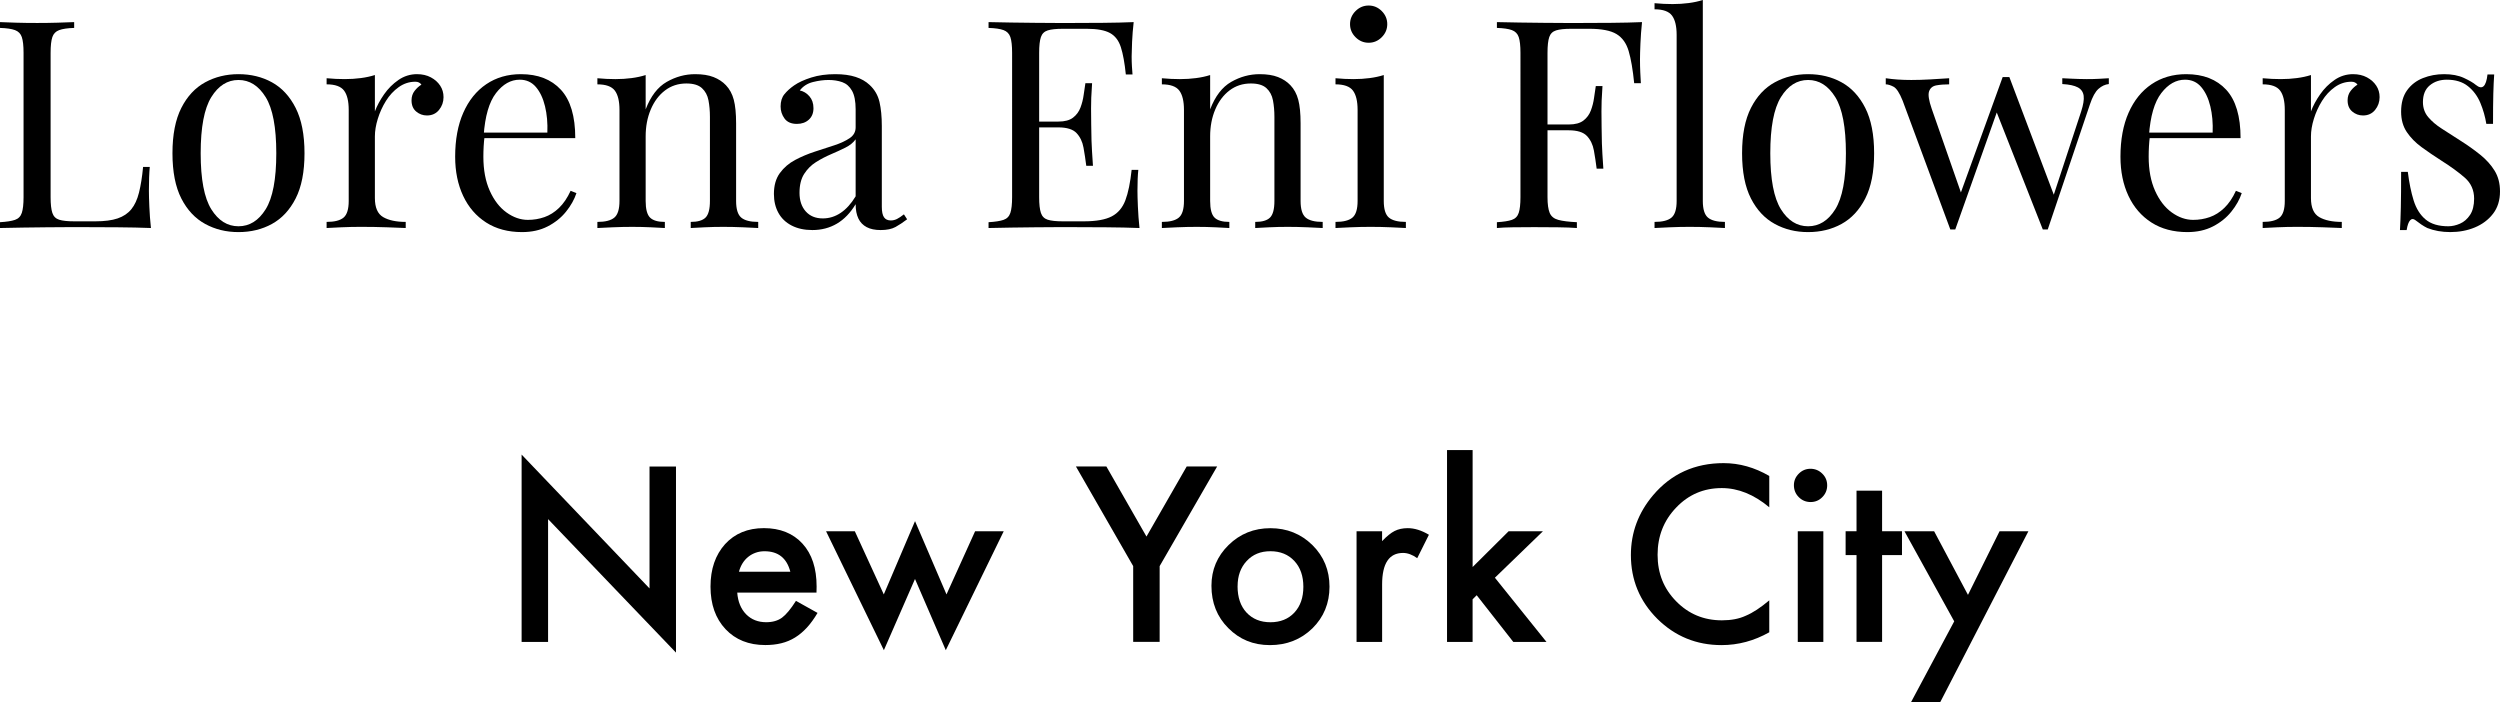
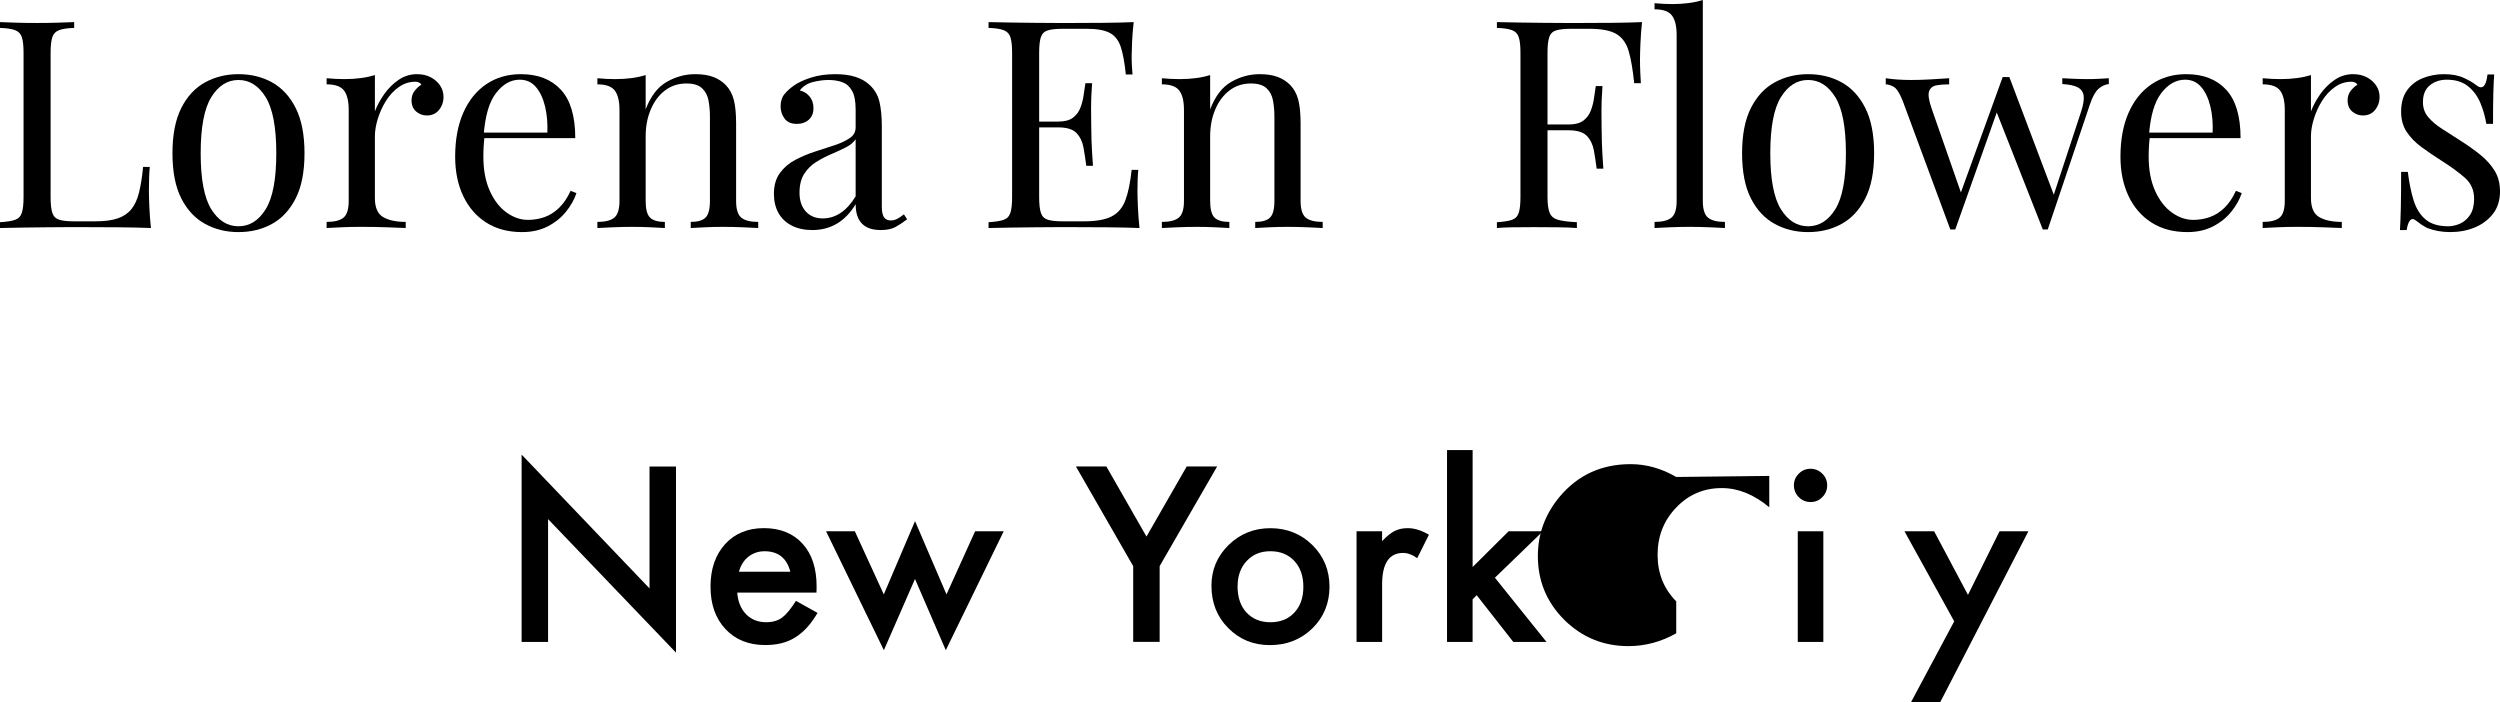
<svg xmlns="http://www.w3.org/2000/svg" viewBox="0 0 859.59 241.41" data-sanitized-data-name="Layer 1" data-name="Layer 1" id="Layer_1">
  <defs>
    <style>
      .cls-1 {
        fill: #000;
        stroke-width: 0px;
      }
    </style>
  </defs>
  <g>
    <path d="M25.5,7.6v2c-2.27.07-3.98.32-5.15.75-1.17.43-1.95,1.23-2.35,2.4-.4,1.17-.6,2.98-.6,5.45v49.6c0,2.4.2,4.2.6,5.4.4,1.2,1.18,1.98,2.35,2.35,1.17.37,2.88.55,5.15.55h7.3c3.13,0,5.68-.33,7.65-1,1.97-.67,3.53-1.72,4.7-3.15,1.17-1.43,2.05-3.35,2.65-5.75.6-2.4,1.07-5.33,1.4-8.8h2.3c-.2,2.07-.3,4.8-.3,8.2,0,1.27.05,3.08.15,5.45.1,2.37.28,4.82.55,7.35-3.4-.13-7.23-.22-11.5-.25-4.27-.03-8.07-.05-11.4-.05h-5.65c-2.3,0-4.78.02-7.45.05-2.67.03-5.37.07-8.1.1-2.73.03-5.33.08-7.8.15v-2c2.27-.13,3.98-.4,5.15-.8,1.17-.4,1.95-1.2,2.35-2.4.4-1.2.6-3,.6-5.4V18.2c0-2.47-.2-4.28-.6-5.45-.4-1.17-1.18-1.97-2.35-2.4-1.17-.43-2.88-.68-5.15-.75v-2c1.4.07,3.23.13,5.5.2,2.27.07,4.7.1,7.3.1,2.33,0,4.65-.03,6.95-.1,2.3-.07,4.22-.13,5.75-.2Z" class="cls-1" />
    <path d="M82,25.5c4.27,0,8.1.93,11.5,2.8,3.4,1.87,6.12,4.8,8.15,8.8,2.03,4,3.05,9.2,3.05,15.6s-1.02,11.58-3.05,15.55c-2.03,3.97-4.75,6.88-8.15,8.75s-7.23,2.8-11.5,2.8-8.02-.93-11.45-2.8c-3.43-1.87-6.17-4.78-8.2-8.75-2.03-3.97-3.05-9.15-3.05-15.55s1.02-11.6,3.05-15.6c2.03-4,4.77-6.93,8.2-8.8,3.43-1.87,7.25-2.8,11.45-2.8ZM82,27.5c-3.8,0-6.92,1.97-9.35,5.9-2.43,3.93-3.65,10.37-3.65,19.3s1.22,15.35,3.65,19.25c2.43,3.9,5.55,5.85,9.35,5.85s6.92-1.95,9.35-5.85c2.43-3.9,3.65-10.32,3.65-19.25s-1.22-15.37-3.65-19.3c-2.43-3.93-5.55-5.9-9.35-5.9Z" class="cls-1" />
    <path d="M143.4,25.5c1.8,0,3.38.37,4.75,1.1,1.37.73,2.43,1.68,3.2,2.85.77,1.17,1.15,2.48,1.15,3.95,0,1.67-.52,3.13-1.55,4.4-1.03,1.27-2.42,1.9-4.15,1.9-1.4,0-2.63-.45-3.7-1.35-1.07-.9-1.6-2.18-1.6-3.85,0-1.27.35-2.35,1.05-3.25.7-.9,1.48-1.62,2.35-2.15-.47-.67-1.17-1-2.1-1-2.07,0-3.97.62-5.7,1.85-1.73,1.23-3.2,2.82-4.4,4.75-1.2,1.93-2.13,3.98-2.8,6.15-.67,2.17-1,4.18-1,6.05v21.2c0,3.27.95,5.45,2.85,6.55s4.48,1.65,7.75,1.65v2.1c-1.53-.07-3.7-.15-6.5-.25-2.8-.1-5.77-.15-8.9-.15-2.27,0-4.52.05-6.75.15-2.23.1-3.92.18-5.05.25v-2.1c2.73,0,4.68-.5,5.85-1.5,1.17-1,1.75-2.9,1.75-5.7v-31.3c0-3-.53-5.22-1.6-6.65-1.07-1.43-3.07-2.15-6-2.15v-2.1c2.13.2,4.2.3,6.2.3s3.78-.12,5.55-.35c1.77-.23,3.38-.58,4.85-1.05v12.5c.73-1.93,1.78-3.88,3.15-5.85,1.37-1.97,3.02-3.62,4.95-4.95,1.93-1.33,4.07-2,6.4-2Z" class="cls-1" />
    <path d="M179.1,25.5c5.87,0,10.45,1.78,13.75,5.35,3.3,3.57,4.95,9.12,4.95,16.65h-35.3l-.1-1.9h25.8c.13-3.27-.13-6.28-.8-9.05-.67-2.77-1.72-4.98-3.15-6.65-1.43-1.67-3.28-2.5-5.55-2.5-3.07,0-5.78,1.53-8.15,4.6-2.37,3.07-3.78,7.93-4.25,14.6l.3.4c-.13,1-.23,2.1-.3,3.3-.07,1.2-.1,2.4-.1,3.6,0,4.53.73,8.43,2.2,11.7,1.47,3.27,3.38,5.75,5.75,7.45,2.37,1.7,4.82,2.55,7.35,2.55,2,0,3.9-.32,5.7-.95,1.8-.63,3.47-1.68,5-3.15,1.53-1.47,2.87-3.43,4-5.9l2,.8c-.73,2.2-1.93,4.33-3.6,6.4-1.67,2.07-3.77,3.75-6.3,5.05-2.53,1.3-5.47,1.95-8.8,1.95-4.8,0-8.92-1.1-12.35-3.3-3.43-2.2-6.07-5.25-7.9-9.15-1.83-3.9-2.75-8.38-2.75-13.45,0-5.87.93-10.92,2.8-15.15,1.87-4.23,4.5-7.5,7.9-9.8,3.4-2.3,7.37-3.45,11.9-3.45Z" class="cls-1" />
    <path d="M239,25.5c2.53,0,4.65.33,6.35,1,1.7.67,3.12,1.6,4.25,2.8,1.27,1.33,2.17,3,2.7,5,.53,2,.8,4.7.8,8.1v26.7c0,2.8.58,4.7,1.75,5.7,1.17,1,3.12,1.5,5.85,1.5v2.1c-1.13-.07-2.87-.15-5.2-.25-2.33-.1-4.6-.15-6.8-.15s-4.35.05-6.45.15-3.68.18-4.75.25v-2.1c2.4,0,4.1-.5,5.1-1.5s1.5-2.9,1.5-5.7v-28.9c0-2.07-.17-3.97-.5-5.7-.33-1.73-1.08-3.13-2.25-4.2-1.17-1.07-2.95-1.6-5.35-1.6-2.8,0-5.25.8-7.35,2.4-2.1,1.6-3.73,3.78-4.9,6.55-1.17,2.77-1.75,5.85-1.75,9.25v22.2c0,2.8.5,4.7,1.5,5.7s2.7,1.5,5.1,1.5v2.1c-1.07-.07-2.65-.15-4.75-.25s-4.25-.15-6.45-.15-4.47.05-6.8.15c-2.33.1-4.07.18-5.2.25v-2.1c2.73,0,4.68-.5,5.85-1.5,1.17-1,1.75-2.9,1.75-5.7v-31.3c0-3-.53-5.22-1.6-6.65-1.07-1.43-3.07-2.15-6-2.15v-2.1c2.13.2,4.2.3,6.2.3s3.78-.12,5.55-.35c1.77-.23,3.38-.58,4.85-1.05v11.8c1.73-4.53,4.15-7.68,7.25-9.45,3.1-1.77,6.35-2.65,9.75-2.65Z" class="cls-1" />
    <path d="M279.3,79.1c-2.73,0-5.1-.52-7.1-1.55s-3.52-2.48-4.55-4.35c-1.03-1.87-1.55-4.03-1.55-6.5,0-2.93.68-5.33,2.05-7.2,1.37-1.87,3.12-3.37,5.25-4.5,2.13-1.13,4.38-2.08,6.75-2.85,2.37-.77,4.62-1.5,6.75-2.2,2.13-.7,3.88-1.52,5.25-2.45,1.37-.93,2.05-2.17,2.05-3.7v-6.2c0-2.8-.42-4.93-1.25-6.4-.83-1.47-1.95-2.45-3.35-2.95s-2.97-.75-4.7-.75-3.45.23-5.35.7c-1.9.47-3.42,1.43-4.55,2.9,1.27.27,2.37.93,3.3,2,.93,1.07,1.4,2.43,1.4,4.1s-.53,2.98-1.6,3.95c-1.07.97-2.43,1.45-4.1,1.45-1.93,0-3.35-.62-4.25-1.85-.9-1.23-1.35-2.62-1.35-4.15,0-1.73.43-3.13,1.3-4.2.87-1.07,1.97-2.07,3.3-3,1.53-1.07,3.52-1.98,5.95-2.75,2.43-.77,5.18-1.15,8.25-1.15,2.73,0,5.07.32,7,.95,1.93.63,3.53,1.55,4.8,2.75,1.73,1.6,2.87,3.55,3.4,5.85.53,2.3.8,5.05.8,8.25v27.8c0,1.67.25,2.87.75,3.6.5.73,1.28,1.1,2.35,1.1.73,0,1.43-.17,2.1-.5.67-.33,1.47-.87,2.4-1.6l1.1,1.7c-1.4,1.07-2.73,1.95-4,2.65-1.27.7-2.97,1.05-5.1,1.05-1.93,0-3.53-.33-4.8-1-1.27-.67-2.22-1.65-2.85-2.95-.63-1.3-.95-2.95-.95-4.95-1.8,3-3.95,5.23-6.45,6.7-2.5,1.47-5.32,2.2-8.45,2.2ZM282.9,75.1c2.2,0,4.25-.63,6.15-1.9,1.9-1.27,3.62-3.17,5.15-5.7v-19.6c-.8,1.13-1.97,2.08-3.5,2.85-1.53.77-3.2,1.53-5,2.3-1.8.77-3.52,1.67-5.15,2.7-1.63,1.03-2.98,2.38-4.05,4.05-1.07,1.67-1.6,3.83-1.6,6.5s.72,4.8,2.15,6.4c1.43,1.6,3.38,2.4,5.85,2.4Z" class="cls-1" />
    <path d="M389.8,7.6c-.27,2.33-.45,4.6-.55,6.8-.1,2.2-.15,3.87-.15,5,0,1.2.03,2.35.1,3.45.07,1.1.13,2.02.2,2.75h-2.3c-.4-3.93-.97-7.05-1.7-9.35-.73-2.3-1.98-3.93-3.75-4.9-1.77-.97-4.42-1.45-7.95-1.45h-8.3c-2.27,0-3.98.18-5.15.55-1.17.37-1.95,1.13-2.35,2.3-.4,1.17-.6,2.98-.6,5.45v49.6c0,2.4.2,4.2.6,5.4.4,1.2,1.18,1.98,2.35,2.35,1.17.37,2.88.55,5.15.55h7.3c4.2,0,7.38-.57,9.55-1.7,2.17-1.13,3.73-2.98,4.7-5.55.97-2.57,1.68-6.05,2.15-10.45h2.3c-.2,1.8-.3,4.2-.3,7.2,0,1.27.05,3.08.15,5.45.1,2.37.28,4.82.55,7.35-3.4-.13-7.23-.22-11.5-.25-4.27-.03-8.07-.05-11.4-.05h-5.65c-2.3,0-4.78.02-7.45.05-2.67.03-5.37.07-8.1.1-2.73.03-5.33.08-7.8.15v-2c2.27-.13,3.98-.4,5.15-.8,1.17-.4,1.95-1.2,2.35-2.4.4-1.2.6-3,.6-5.4V18.2c0-2.47-.2-4.28-.6-5.45-.4-1.17-1.18-1.97-2.35-2.4-1.17-.43-2.88-.68-5.15-.75v-2c2.47.07,5.07.12,7.8.15,2.73.03,5.43.07,8.1.1,2.67.03,5.15.05,7.45.05h5.65c3.07,0,6.55-.02,10.45-.05,3.9-.03,7.38-.12,10.45-.25ZM372.6,41.8v2h-18.3v-2h18.3ZM375.5,28.6c-.27,3.8-.38,6.7-.35,8.7.03,2,.05,3.83.05,5.5s.03,3.5.1,5.5c.07,2,.23,4.9.5,8.7h-2.3c-.27-2.13-.58-4.22-.95-6.25-.37-2.03-1.17-3.7-2.4-5-1.23-1.3-3.32-1.95-6.25-1.95v-2c2.2,0,3.88-.45,5.05-1.35,1.17-.9,2.02-2.05,2.55-3.45.53-1.4.9-2.85,1.1-4.35.2-1.5.4-2.85.6-4.05h2.3Z" class="cls-1" />
    <path d="M433.09,25.5c2.53,0,4.65.33,6.35,1,1.7.67,3.12,1.6,4.25,2.8,1.27,1.33,2.17,3,2.7,5,.53,2,.8,4.7.8,8.1v26.7c0,2.8.58,4.7,1.75,5.7,1.17,1,3.12,1.5,5.85,1.5v2.1c-1.13-.07-2.87-.15-5.2-.25-2.33-.1-4.6-.15-6.8-.15s-4.35.05-6.45.15-3.68.18-4.75.25v-2.1c2.4,0,4.1-.5,5.1-1.5s1.5-2.9,1.5-5.7v-28.9c0-2.07-.17-3.97-.5-5.7-.33-1.73-1.08-3.13-2.25-4.2-1.17-1.07-2.95-1.6-5.35-1.6-2.8,0-5.25.8-7.35,2.4-2.1,1.6-3.73,3.78-4.9,6.55-1.17,2.77-1.75,5.85-1.75,9.25v22.2c0,2.8.5,4.7,1.5,5.7s2.7,1.5,5.1,1.5v2.1c-1.07-.07-2.65-.15-4.75-.25s-4.25-.15-6.45-.15-4.47.05-6.8.15c-2.33.1-4.07.18-5.2.25v-2.1c2.73,0,4.68-.5,5.85-1.5,1.17-1,1.75-2.9,1.75-5.7v-31.3c0-3-.53-5.22-1.6-6.65-1.07-1.43-3.07-2.15-6-2.15v-2.1c2.13.2,4.2.3,6.2.3s3.78-.12,5.55-.35c1.77-.23,3.38-.58,4.85-1.05v11.8c1.73-4.53,4.15-7.68,7.25-9.45,3.1-1.77,6.35-2.65,9.75-2.65Z" class="cls-1" />
-     <path d="M475.79,25.8v43.3c0,2.8.58,4.7,1.75,5.7,1.17,1,3.12,1.5,5.85,1.5v2.1c-1.13-.07-2.85-.15-5.15-.25-2.3-.1-4.62-.15-6.95-.15s-4.57.05-6.9.15c-2.33.1-4.07.18-5.2.25v-2.1c2.73,0,4.68-.5,5.85-1.5,1.17-1,1.75-2.9,1.75-5.7v-31.3c0-3-.53-5.22-1.6-6.65-1.07-1.43-3.07-2.15-6-2.15v-2.1c2.13.2,4.2.3,6.2.3s3.78-.12,5.55-.35c1.77-.23,3.38-.58,4.85-1.05ZM470.59,1.9c1.73,0,3.23.63,4.5,1.9,1.27,1.27,1.9,2.77,1.9,4.5s-.63,3.23-1.9,4.5-2.77,1.9-4.5,1.9-3.23-.63-4.5-1.9c-1.27-1.27-1.9-2.77-1.9-4.5s.63-3.23,1.9-4.5,2.77-1.9,4.5-1.9Z" class="cls-1" />
    <path d="M564.59,7.6c-.27,2.53-.45,4.98-.55,7.35-.1,2.37-.15,4.18-.15,5.45,0,1.6.03,3.1.1,4.5.07,1.4.13,2.63.2,3.7h-2.3c-.47-4.67-1.1-8.35-1.9-11.05-.8-2.7-2.2-4.65-4.2-5.85-2-1.2-5.1-1.8-9.3-1.8h-6.3c-2.27,0-3.98.18-5.15.55-1.17.37-1.95,1.13-2.35,2.3-.4,1.17-.6,2.98-.6,5.45v49.6c0,2.4.25,4.2.75,5.4.5,1.2,1.48,2,2.95,2.4,1.47.4,3.6.67,6.4.8v2c-1.73-.13-3.93-.22-6.6-.25-2.67-.03-5.37-.05-8.1-.05s-5.03.02-7.3.05c-2.27.03-4.1.12-5.5.25v-2c2.27-.13,3.98-.4,5.15-.8,1.17-.4,1.95-1.2,2.35-2.4.4-1.2.6-3,.6-5.4V18.2c0-2.47-.2-4.28-.6-5.45-.4-1.17-1.18-1.97-2.35-2.4-1.17-.43-2.88-.68-5.15-.75v-2c2.47.07,5.07.12,7.8.15,2.73.03,5.43.07,8.1.1,2.67.03,5.15.05,7.45.05h5.65c3.07,0,6.55-.02,10.45-.05,3.9-.03,7.38-.12,10.45-.25ZM549.09,42.8v2h-20v-2h20ZM550.99,29.6c-.27,3.8-.38,6.7-.35,8.7.03,2,.05,3.83.05,5.5s.03,3.5.1,5.5c.07,2,.23,4.9.5,8.7h-2.3c-.27-2.13-.58-4.22-.95-6.25-.37-2.03-1.17-3.7-2.4-5-1.23-1.3-3.32-1.95-6.25-1.95v-2c2.2,0,3.88-.45,5.05-1.35,1.17-.9,2.02-2.05,2.55-3.45.53-1.4.9-2.85,1.1-4.35.2-1.5.4-2.85.6-4.05h2.3Z" class="cls-1" />
    <path d="M585.49,0v69.1c0,2.8.58,4.7,1.75,5.7,1.17,1,3.12,1.5,5.85,1.5v2.1c-1.13-.07-2.85-.15-5.15-.25s-4.62-.15-6.95-.15-4.57.05-6.9.15c-2.33.1-4.07.18-5.2.25v-2.1c2.73,0,4.68-.5,5.85-1.5,1.17-1,1.75-2.9,1.75-5.7V12c0-3-.53-5.22-1.6-6.65-1.07-1.43-3.07-2.15-6-2.15V1.1c2.13.2,4.2.3,6.2.3s3.78-.12,5.55-.35c1.77-.23,3.38-.58,4.85-1.05Z" class="cls-1" />
    <path d="M621.69,25.5c4.27,0,8.1.93,11.5,2.8,3.4,1.87,6.12,4.8,8.15,8.8,2.03,4,3.05,9.2,3.05,15.6s-1.02,11.58-3.05,15.55c-2.03,3.97-4.75,6.88-8.15,8.75s-7.23,2.8-11.5,2.8-8.02-.93-11.45-2.8c-3.43-1.87-6.17-4.78-8.2-8.75-2.03-3.97-3.05-9.15-3.05-15.55s1.02-11.6,3.05-15.6c2.03-4,4.77-6.93,8.2-8.8,3.43-1.87,7.25-2.8,11.45-2.8ZM621.69,27.5c-3.8,0-6.92,1.97-9.35,5.9-2.43,3.93-3.65,10.37-3.65,19.3s1.22,15.35,3.65,19.25c2.43,3.9,5.55,5.85,9.35,5.85s6.92-1.95,9.35-5.85c2.43-3.9,3.65-10.32,3.65-19.25s-1.22-15.37-3.65-19.3c-2.43-3.93-5.55-5.9-9.35-5.9Z" class="cls-1" />
    <path d="M670.19,26.9v2.1c-1.67,0-3.13.12-4.4.35-1.27.23-2.1.92-2.5,2.05-.4,1.13-.1,3.13.9,6l10.4,29.8-.7-.1,14.7-40.6,2,.8-18.3,51.6h-1.7l-16.4-44.3c-1.07-2.67-2.12-4.27-3.15-4.8-1.03-.53-1.92-.8-2.65-.8v-2.1c1.33.2,2.72.35,4.15.45,1.43.1,2.98.15,4.65.15,2.07,0,4.25-.07,6.55-.2,2.3-.13,4.45-.27,6.45-.4ZM725.09,26.9v2c-1.27.13-2.45.68-3.55,1.65-1.1.97-2.08,2.75-2.95,5.35l-14.5,43h-1.7l-16.1-40.9,2.3-11.5h2.3l15.6,41.3-.8.6,9.9-30.1c.73-2.27,1.02-4.05.85-5.35-.17-1.3-.83-2.27-2-2.9-1.17-.63-2.95-1.02-5.35-1.15v-2c1.2.07,2.23.12,3.1.15.87.03,1.72.07,2.55.1.83.03,1.75.05,2.75.05,1.53,0,2.92-.03,4.15-.1,1.23-.07,2.38-.13,3.45-.2Z" class="cls-1" />
    <path d="M751.69,25.5c5.87,0,10.45,1.78,13.75,5.35,3.3,3.57,4.95,9.12,4.95,16.65h-35.3l-.1-1.9h25.8c.13-3.27-.13-6.28-.8-9.05-.67-2.77-1.72-4.98-3.15-6.65-1.43-1.67-3.28-2.5-5.55-2.5-3.07,0-5.78,1.53-8.15,4.6-2.37,3.07-3.78,7.93-4.25,14.6l.3.4c-.13,1-.23,2.1-.3,3.3-.07,1.2-.1,2.4-.1,3.6,0,4.53.73,8.43,2.2,11.7,1.47,3.27,3.38,5.75,5.75,7.45,2.37,1.7,4.82,2.55,7.35,2.55,2,0,3.9-.32,5.7-.95,1.8-.63,3.47-1.68,5-3.15,1.53-1.47,2.87-3.43,4-5.9l2,.8c-.73,2.2-1.93,4.33-3.6,6.4-1.67,2.07-3.77,3.75-6.3,5.05-2.53,1.3-5.47,1.95-8.8,1.95-4.8,0-8.92-1.1-12.35-3.3-3.43-2.2-6.07-5.25-7.9-9.15-1.83-3.9-2.75-8.38-2.75-13.45,0-5.87.93-10.92,2.8-15.15,1.87-4.23,4.5-7.5,7.9-9.8,3.4-2.3,7.37-3.45,11.9-3.45Z" class="cls-1" />
    <path d="M809.09,25.5c1.8,0,3.38.37,4.75,1.1,1.37.73,2.43,1.68,3.2,2.85.77,1.17,1.15,2.48,1.15,3.95,0,1.67-.52,3.13-1.55,4.4-1.03,1.27-2.42,1.9-4.15,1.9-1.4,0-2.63-.45-3.7-1.35-1.07-.9-1.6-2.18-1.6-3.85,0-1.27.35-2.35,1.05-3.25.7-.9,1.48-1.62,2.35-2.15-.47-.67-1.17-1-2.1-1-2.07,0-3.97.62-5.7,1.85-1.73,1.23-3.2,2.82-4.4,4.75-1.2,1.93-2.13,3.98-2.8,6.15-.67,2.17-1,4.18-1,6.05v21.2c0,3.27.95,5.45,2.85,6.55s4.48,1.65,7.75,1.65v2.1c-1.53-.07-3.7-.15-6.5-.25-2.8-.1-5.77-.15-8.9-.15-2.27,0-4.52.05-6.75.15-2.23.1-3.92.18-5.05.25v-2.1c2.73,0,4.68-.5,5.85-1.5,1.17-1,1.75-2.9,1.75-5.7v-31.3c0-3-.53-5.22-1.6-6.65-1.07-1.43-3.07-2.15-6-2.15v-2.1c2.13.2,4.2.3,6.2.3s3.78-.12,5.55-.35c1.77-.23,3.38-.58,4.85-1.05v12.5c.73-1.93,1.78-3.88,3.15-5.85,1.37-1.97,3.02-3.62,4.95-4.95,1.93-1.33,4.07-2,6.4-2Z" class="cls-1" />
    <path d="M840.39,25.5c2.67,0,4.93.43,6.8,1.3,1.87.87,3.23,1.67,4.1,2.4,2.2,1.8,3.53.6,4-3.6h2.3c-.13,1.87-.23,4.08-.3,6.65-.07,2.57-.1,6.02-.1,10.35h-2.3c-.4-2.47-1.08-4.87-2.05-7.2-.97-2.33-2.38-4.25-4.25-5.75-1.87-1.5-4.3-2.25-7.3-2.25-2.33,0-4.28.65-5.85,1.95-1.57,1.3-2.35,3.22-2.35,5.75,0,2,.6,3.72,1.8,5.15,1.2,1.43,2.77,2.77,4.7,4,1.93,1.23,4.03,2.58,6.3,4.05,2.53,1.6,4.83,3.23,6.9,4.9,2.07,1.67,3.72,3.5,4.95,5.5,1.23,2,1.85,4.37,1.85,7.1,0,3.07-.8,5.63-2.4,7.7-1.6,2.07-3.68,3.63-6.25,4.7-2.57,1.07-5.38,1.6-8.45,1.6-1.47,0-2.85-.12-4.15-.35-1.3-.23-2.55-.58-3.75-1.05-.67-.33-1.35-.73-2.05-1.2-.7-.47-1.38-.97-2.05-1.5-.67-.53-1.27-.52-1.8.05-.53.57-.93,1.68-1.2,3.35h-2.3c.13-2.13.23-4.73.3-7.8.07-3.07.1-7.13.1-12.2h2.3c.47,3.73,1.13,7,2,9.8.87,2.8,2.23,4.98,4.1,6.55,1.87,1.57,4.47,2.35,7.8,2.35,1.33,0,2.68-.3,4.05-.9,1.37-.6,2.52-1.6,3.45-3,.93-1.4,1.4-3.27,1.4-5.6,0-2.93-1.07-5.33-3.2-7.2-2.13-1.87-4.83-3.83-8.1-5.9-2.4-1.53-4.65-3.07-6.75-4.6-2.1-1.53-3.8-3.27-5.1-5.2-1.3-1.93-1.95-4.27-1.95-7,0-3,.68-5.45,2.05-7.35,1.37-1.9,3.18-3.3,5.45-4.2,2.27-.9,4.7-1.35,7.3-1.35Z" class="cls-1" />
  </g>
  <g>
    <path d="M179.35,220.71v-64.41l43.98,46.02v-41.91h9.1v63.98l-43.98-45.9v42.23h-9.1Z" class="cls-1" />
    <path d="M280.76,203.75h-27.27c.23,3.12,1.25,5.61,3.05,7.46,1.8,1.82,4.1,2.73,6.91,2.73,2.19,0,4-.52,5.43-1.56,1.41-1.04,3.01-2.97,4.8-5.78l7.42,4.14c-1.15,1.95-2.36,3.63-3.63,5.02-1.28,1.39-2.64,2.54-4.1,3.44-1.46.9-3.03,1.56-4.73,1.97-1.69.42-3.53.62-5.51.62-5.68,0-10.23-1.82-13.67-5.47-3.44-3.67-5.16-8.54-5.16-14.61s1.67-10.88,5-14.61c3.36-3.67,7.81-5.51,13.36-5.51s10.03,1.78,13.28,5.35c3.23,3.54,4.84,8.45,4.84,14.73l-.04,2.07ZM271.74,196.57c-1.22-4.69-4.18-7.03-8.87-7.03-1.07,0-2.07.16-3.01.49-.94.33-1.79.79-2.56,1.41-.77.61-1.43,1.35-1.97,2.21s-.96,1.84-1.25,2.93h17.66Z" class="cls-1" />
    <path d="M293.92,182.66l9.96,21.72,10.74-25.2,10.82,25.2,9.84-21.72h9.84l-19.92,40.9-10.59-24.49-10.7,24.49-19.88-40.9h9.88Z" class="cls-1" />
    <path d="M389.63,194.65l-19.69-34.26h10.47l13.79,24.1,13.83-24.1h10.47l-19.77,34.26v26.05h-9.1v-26.05Z" class="cls-1" />
    <path d="M416.54,201.41c0-5.49,1.97-10.17,5.9-14.02,3.93-3.85,8.72-5.78,14.38-5.78s10.49,1.94,14.45,5.82c3.91,3.88,5.86,8.65,5.86,14.3s-1.97,10.48-5.9,14.34c-3.96,3.83-8.82,5.74-14.57,5.74s-10.48-1.95-14.34-5.86c-3.85-3.85-5.78-8.7-5.78-14.53ZM425.52,201.57c0,3.8,1.02,6.81,3.05,9.02,2.08,2.24,4.83,3.36,8.24,3.36s6.18-1.11,8.24-3.32c2.06-2.21,3.09-5.17,3.09-8.87s-1.03-6.65-3.09-8.87c-2.08-2.24-4.83-3.36-8.24-3.36s-6.08,1.12-8.16,3.36c-2.08,2.24-3.12,5.13-3.12,8.67Z" class="cls-1" />
    <path d="M466.42,182.66h8.79v3.4c1.61-1.69,3.05-2.85,4.3-3.48,1.28-.65,2.79-.98,4.53-.98,2.32,0,4.74.76,7.27,2.27l-4.02,8.05c-1.67-1.2-3.29-1.8-4.88-1.8-4.79,0-7.19,3.62-7.19,10.86v19.73h-8.79v-38.05Z" class="cls-1" />
    <path d="M506.34,154.73v40.23l12.38-12.3h11.8l-16.52,15.98,17.73,22.07h-11.41l-12.58-16.05-1.41,1.41v14.65h-8.79v-65.98h8.79Z" class="cls-1" />
-     <path d="M608.34,163.64v10.78c-5.26-4.4-10.7-6.6-16.33-6.6-6.2,0-11.42,2.23-15.66,6.68-4.27,4.43-6.41,9.84-6.41,16.25s2.13,11.67,6.41,16.02c4.27,4.35,9.5,6.52,15.7,6.52,3.2,0,5.92-.52,8.16-1.56,1.25-.52,2.54-1.22,3.89-2.11,1.34-.88,2.75-1.95,4.24-3.2v10.98c-5.21,2.94-10.68,4.41-16.41,4.41-8.62,0-15.98-3.01-22.07-9.02-6.07-6.07-9.1-13.38-9.1-21.95,0-7.68,2.54-14.53,7.62-20.55,6.25-7.37,14.34-11.05,24.26-11.05,5.42,0,10.65,1.47,15.7,4.41Z" class="cls-1" />
+     <path d="M608.34,163.64v10.78c-5.26-4.4-10.7-6.6-16.33-6.6-6.2,0-11.42,2.23-15.66,6.68-4.27,4.43-6.41,9.84-6.41,16.25s2.13,11.67,6.41,16.02v10.98c-5.21,2.94-10.68,4.41-16.41,4.41-8.62,0-15.98-3.01-22.07-9.02-6.07-6.07-9.1-13.38-9.1-21.95,0-7.68,2.54-14.53,7.62-20.55,6.25-7.37,14.34-11.05,24.26-11.05,5.42,0,10.65,1.47,15.7,4.41Z" class="cls-1" />
    <path d="M616.81,166.84c0-1.54.56-2.86,1.68-3.98s2.46-1.68,4.02-1.68,2.94.56,4.06,1.68c1.12,1.09,1.68,2.44,1.68,4.02s-.56,2.94-1.68,4.06c-1.09,1.12-2.44,1.68-4.02,1.68s-2.94-.56-4.06-1.68c-1.12-1.12-1.68-2.49-1.68-4.1ZM626.93,182.66v38.05h-8.79v-38.05h8.79Z" class="cls-1" />
-     <path d="M647.13,190.86v29.84h-8.79v-29.84h-3.75v-8.2h3.75v-13.95h8.79v13.95h6.84v8.2h-6.84Z" class="cls-1" />
    <path d="M671.93,213.64l-17.11-30.98h10.2l11.64,21.88,10.86-21.88h9.92l-30.31,58.75h-10.04l14.84-27.77Z" class="cls-1" />
  </g>
</svg>